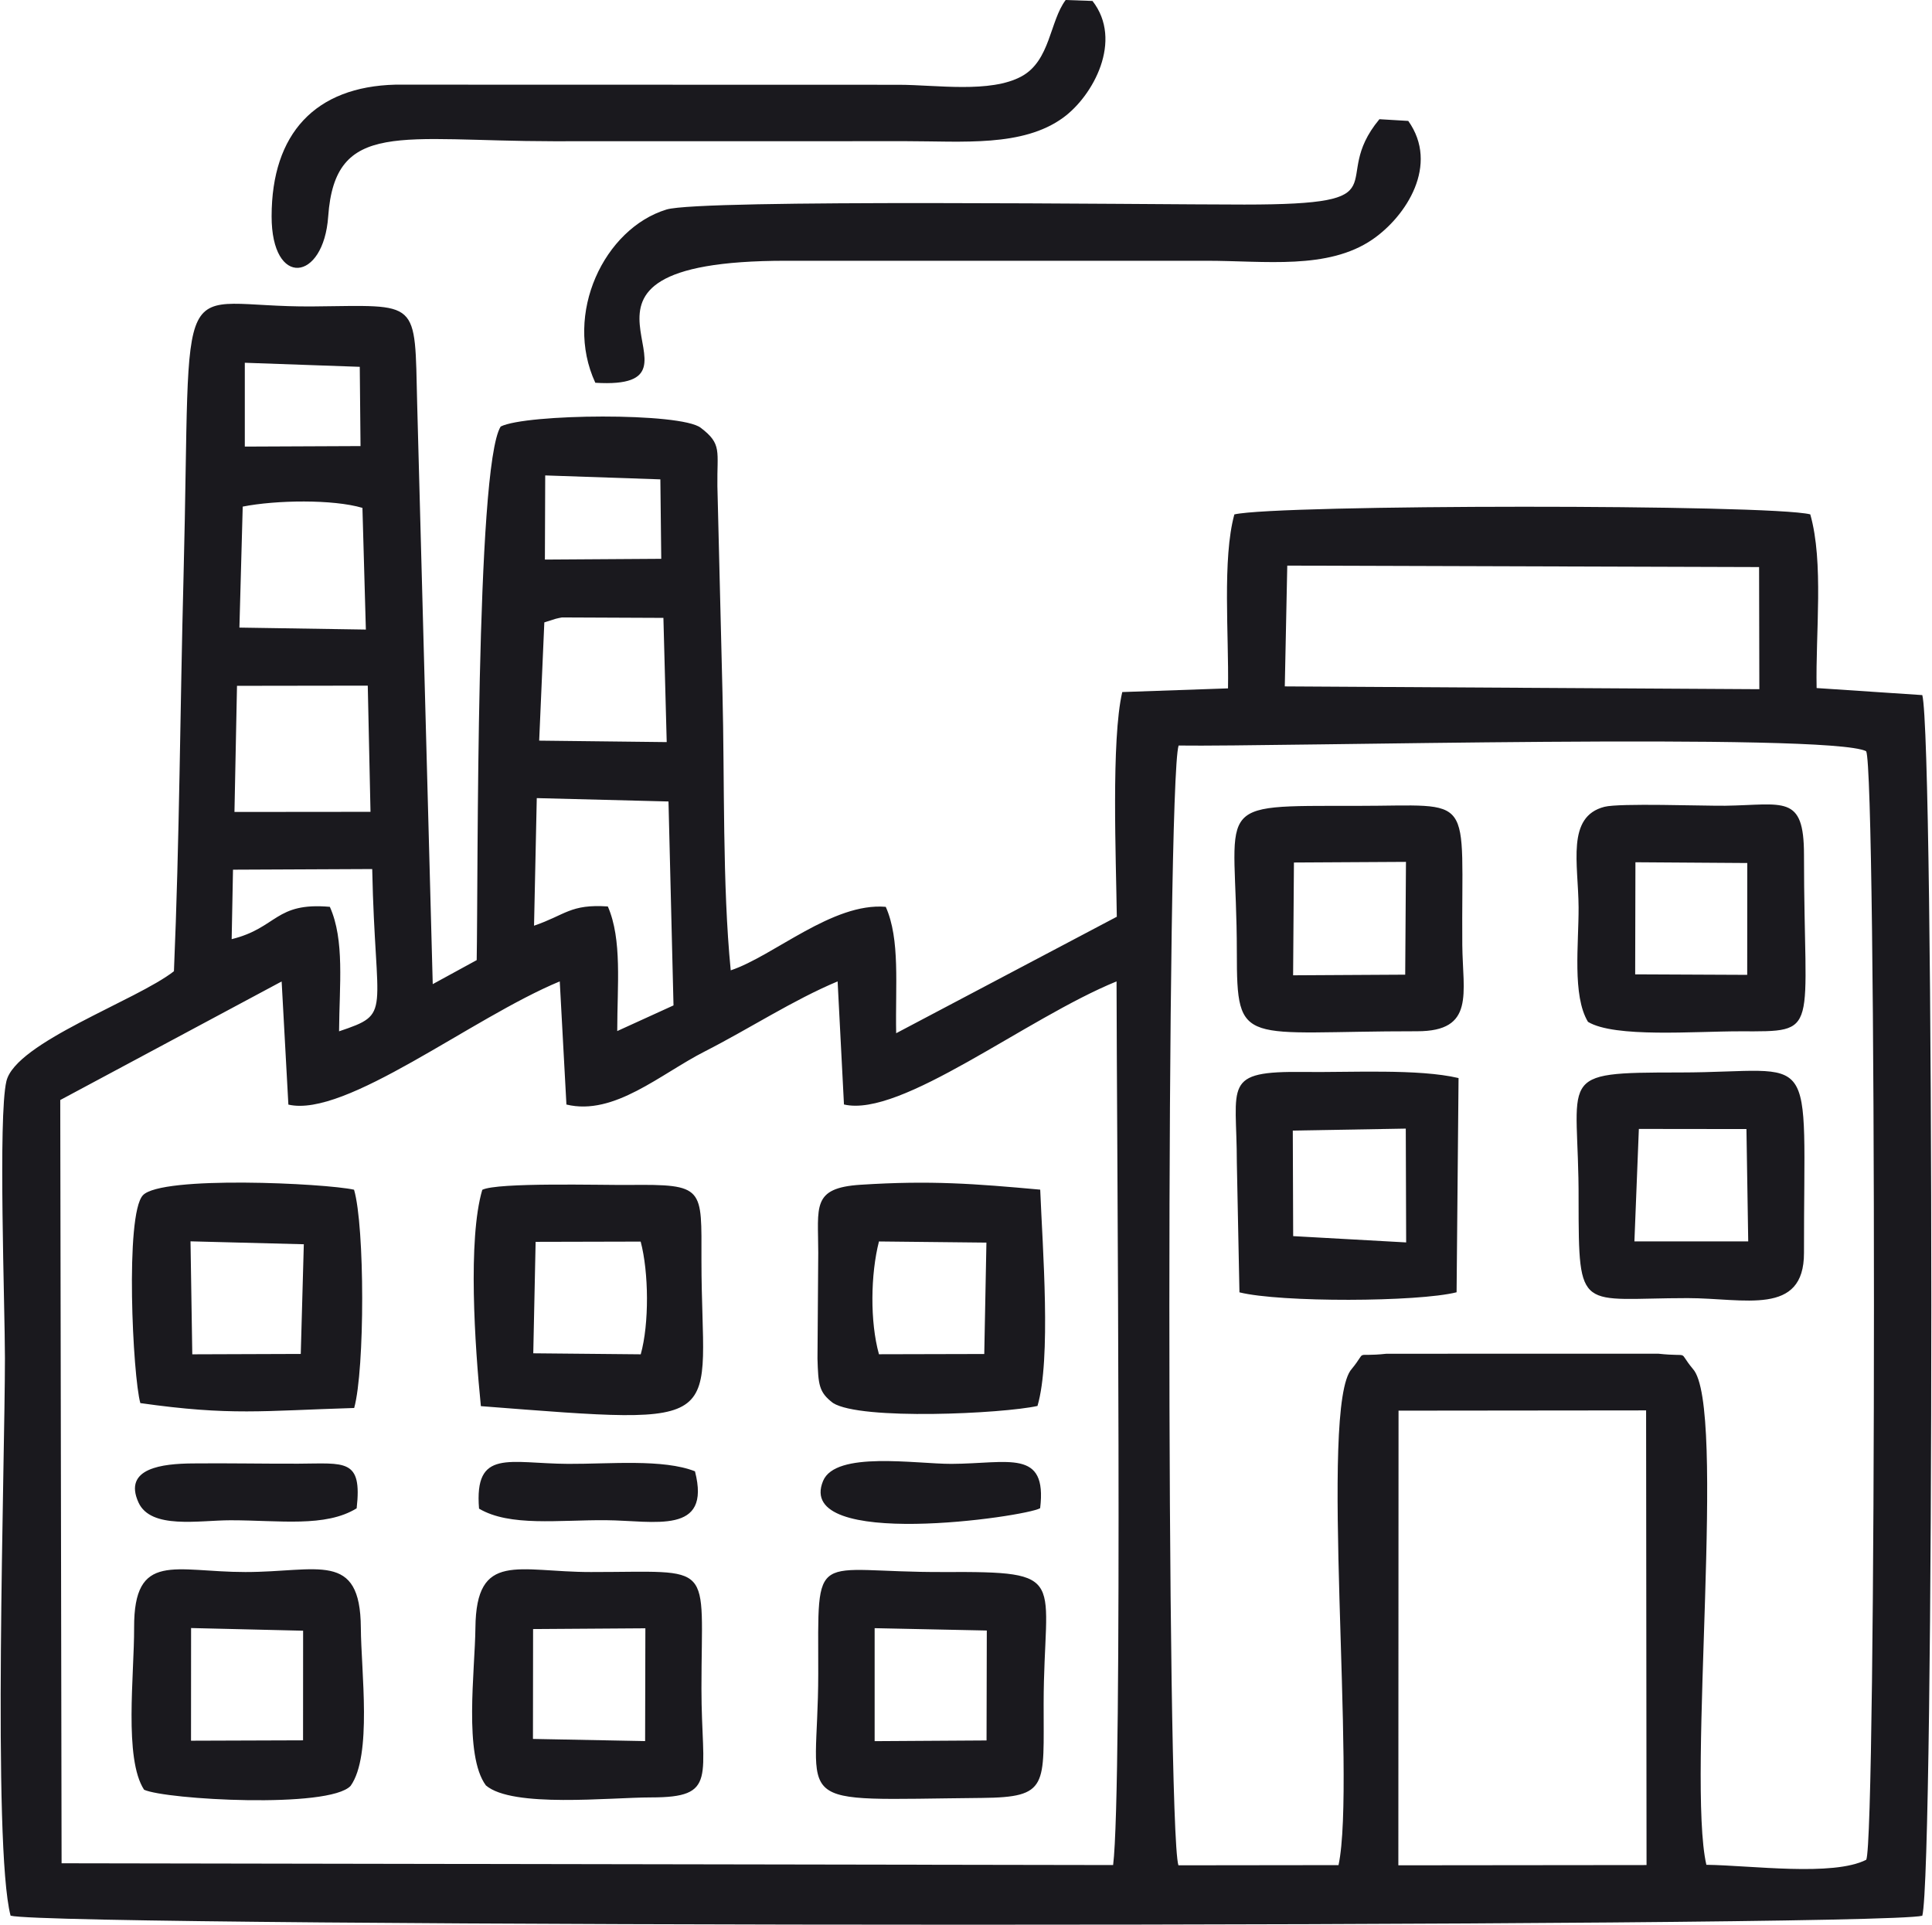
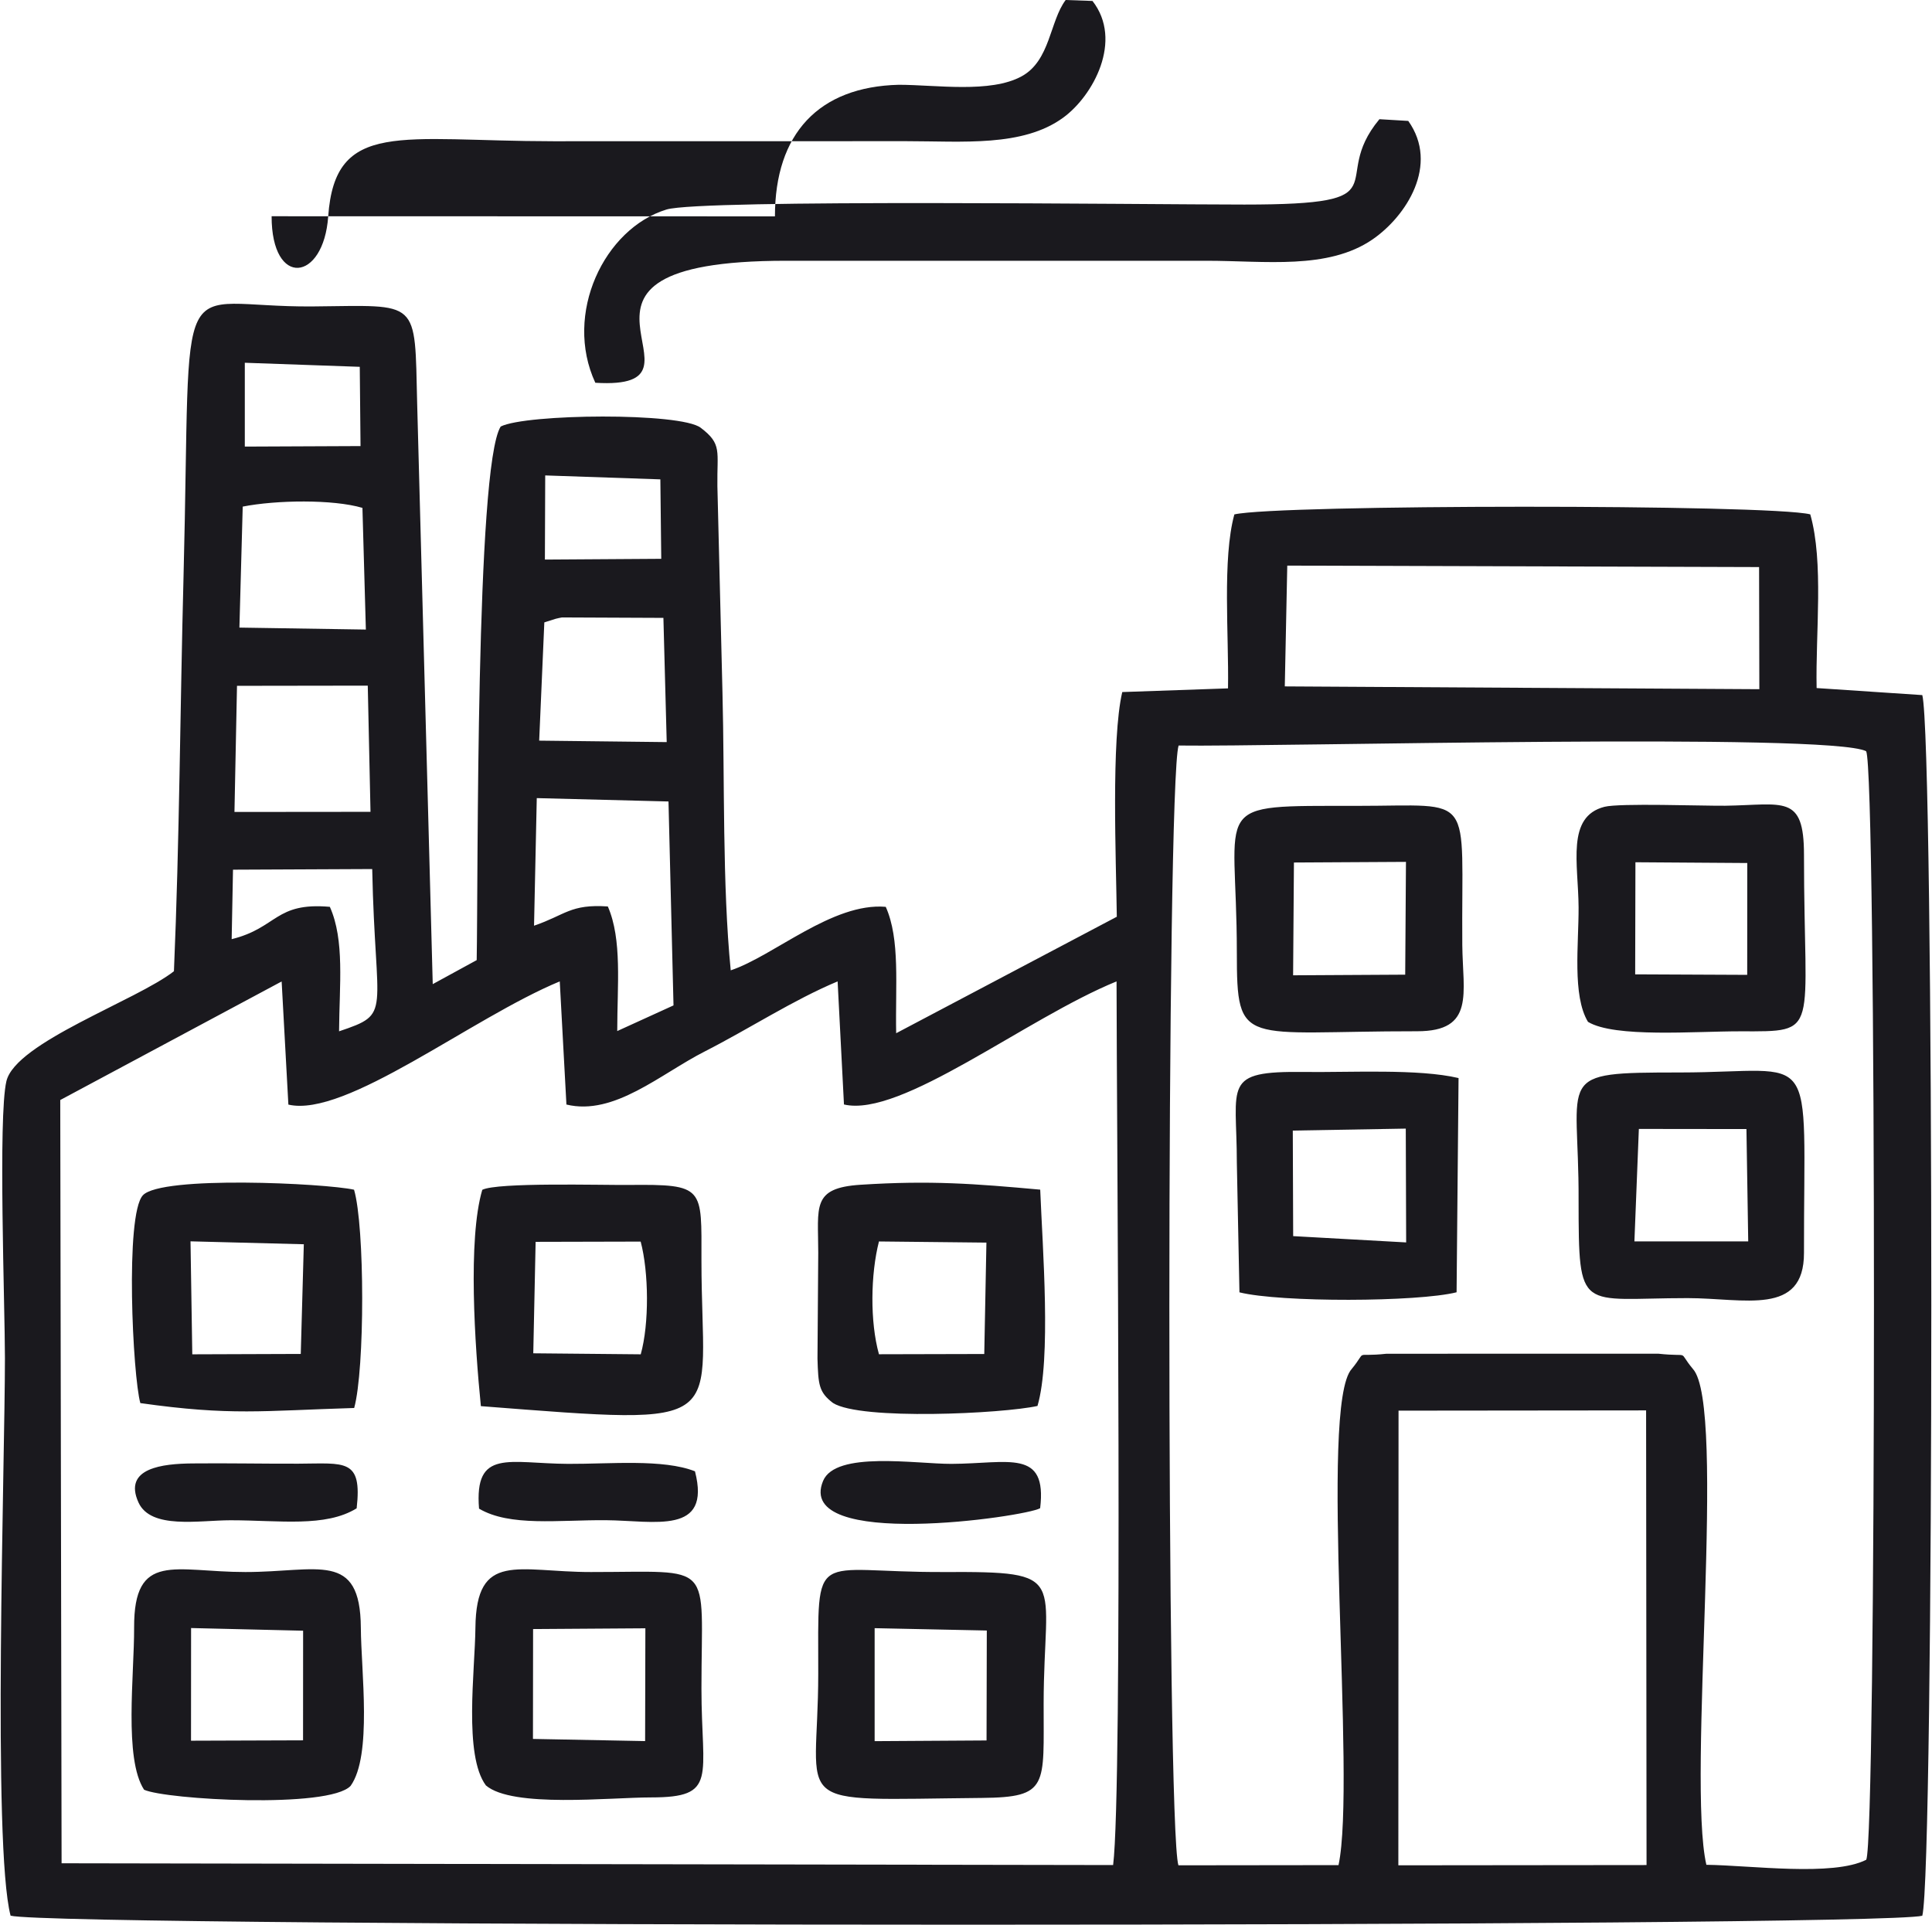
<svg xmlns="http://www.w3.org/2000/svg" xml:space="preserve" width="532px" height="530px" version="1.1" style="shape-rendering:geometricPrecision; text-rendering:geometricPrecision; image-rendering:optimizeQuality; fill-rule:evenodd; clip-rule:evenodd" viewBox="0 0 303.99 303.06">
  <defs>
    <style type="text/css">
   
    .fil0 {fill:#1A191E}
   
  </style>
  </defs>
  <g id="Layer_x0020_1">
-     <path class="fil0" d="M27.28 152.93c-5.88,4.61 -24.94,11.21 -26.38,17.32 -1.32,5.58 -0.23,35.54 -0.23,43.58 0,16.59 -1.99,76.84 0.89,87.81 7.19,1.89 293.74,1.9 301.01,0.01 1.89,-7.24 1.89,-184.92 0,-192.2l-16.64 -1.11c-0.18,-8.73 1.15,-19.79 -1,-27.35 -6.41,-1.62 -83.92,-1.58 -90.68,0.01 -1.92,6.98 -0.85,19.04 -1,27.39l-16.65 0.58c-1.76,7.5 -0.97,26.46 -0.86,35.38l-34.74 18.34c-0.15,-7.56 0.65,-14.76 -1.64,-19.9 -8.35,-0.72 -17.64,7.74 -24.41,10 -1.33,-13.45 -0.95,-29.93 -1.3,-43.73l-0.8 -32.51c-0.08,-5.53 0.78,-6.61 -2.62,-9.19 -3.15,-2.45 -27.51,-2.21 -31.5,-0.2 -3.97,6.29 -3.54,71.29 -3.78,84.02l-6.92 3.78 -2.45 -91.35c-0.41,-16.72 0.51,-15.51 -16.41,-15.36 -22.49,0.2 -19.07,-8.31 -20.38,42.57 -0.54,20.66 -0.63,41.48 -1.51,62.11zm-17.9 20.28l0.21 120.18 165.57 0.28c1.53,-12.17 0.55,-117.98 0.54,-139.14 -14.33,5.85 -33.94,21.5 -42.92,19.38l-1 -19.38c-7,2.93 -13.88,7.44 -20.9,11.02 -6.99,3.55 -14.28,10.19 -21.8,8.37l-1.05 -19.39c-13.9,5.76 -33.72,21.51 -42.73,19.4l-1.06 -19.39 -34.86 18.67zm176.06 120.5l25.21 -0.03c2.84,-13.25 -3.14,-72.48 2.09,-78.14 2.6,-3.17 0.06,-1.8 5.46,-2.38l42.78 -0.01c5.38,0.58 2.9,-0.69 5.46,2.39 5.38,5.83 -0.96,64.7 2.13,78.09 7.05,0.09 19.92,1.87 25.17,-0.79 1.61,-3.05 1.64,-171.41 -0.01,-174.55 -5.65,-2.98 -93.29,-0.67 -108.26,-0.9 -1.93,6.17 -1.94,170.27 -0.03,176.32zm34.63 0l39.08 -0.04 -0.07 -71.59 -38.98 0.04 -0.03 71.59zm-17.88 -185.63l74.72 0.44 -0.04 -19.23 -74.29 -0.23 -0.39 19.02zm-6.36 -75.87c-15.21,0 -85.57,-0.88 -90.99,0.78 -9.8,2.99 -16.24,16.43 -11.21,27.28 21.04,1.28 -12.4,-19.22 30.05,-19.21l66.23 0c9.17,0 19.05,1.46 26.08,-3.35 5.33,-3.66 10.56,-11.76 5.64,-18.67l-4.54 -0.27c-8.25,9.92 4.27,13.44 -21.26,13.44zm-153.17 1.84c-0.01,11.33 8.19,10.32 8.91,0.03 1.08,-15.31 11.44,-11.86 35.44,-11.84l55.59 -0.01c8.88,0 18.31,0.94 24.68,-3.69 4.74,-3.44 9.49,-12.17 4.63,-18.39l-4.22 -0.15c-2.52,3.34 -2.41,9.55 -6.94,12.02 -4.92,2.69 -13.46,1.34 -19.33,1.33l-79.25 -0.02c-12.64,0.31 -19.5,7.7 -19.51,20.72zm-20.08 247.76c3.41,1.56 29.12,3.02 32.52,-0.61 3.42,-4.79 1.65,-18.06 1.61,-24.89 -0.08,-12.2 -6.76,-8.77 -18.19,-8.78 -11.11,0 -17.56,-3.36 -17.51,8.78 0.03,7.4 -1.63,20.61 1.57,25.5zm53.25 -94.46c-2.3,7.8 -1.17,24.57 -0.22,34.06 40.32,3.12 34.73,3.24 34.73,-22.96 0,-11.51 0.56,-11.99 -11.45,-11.87 -4.39,0.04 -20.7,-0.43 -23.06,0.77zm0.57 93.78c4.17,3.58 19.53,1.89 25.99,1.89 10.6,0 7.95,-3.09 7.95,-17.15 0,-20.32 2.32,-18.33 -17.41,-18.34 -11.46,0.01 -18.06,-3.4 -18.18,8.78 -0.07,6.79 -1.87,20.07 1.65,24.82zm52.33 -83.86l-0.12 16.65c0.12,4.13 0.22,5.3 2.44,6.99 4.34,2.77 26.76,1.68 32.2,0.47 2.18,-7.41 0.8,-24.84 0.43,-34.06 -10.3,-0.93 -17.21,-1.48 -28.28,-0.77 -7.76,0.5 -6.67,3.44 -6.67,10.72zm-106.74 23.66c14.29,2.02 19.15,1.21 33.67,0.77 1.69,-6.12 1.68,-28.57 -0.02,-34.37 -4.53,-1.01 -30.35,-2.26 -33.25,0.88 -2.84,3.07 -1.59,28.52 -0.4,32.72zm106.74 42.57c0,21.64 -5.46,19.89 25.77,19.6 10.59,-0.1 9.7,-1.88 9.72,-14.87 0.03,-19.99 4.28,-20.79 -15.7,-20.7 -20.96,0.09 -19.79,-4.24 -19.79,15.97zm121.2 -102.6c4.2,2.54 16.82,1.48 23.96,1.49 12.8,0.02 10.05,0.63 10.05,-27.81 0,-9.59 -3.21,-7.84 -12.41,-7.71 -3.53,0.04 -16.64,-0.44 -19.01,0.17 -6.04,1.55 -4.11,8.95 -4.07,15.82 0.03,5.78 -1.02,13.9 1.48,18.04zm-1.48 28.09c0.02,18.01 0.12,15.41 17.16,15.41 8.92,0 18.35,2.9 18.33,-7.13 -0.04,-33.32 2.51,-28.42 -19.52,-28.4 -20.09,0.01 -15.88,0.26 -15.97,20.12zm-53.81 -39.03c0,15.17 0.84,12.4 28.39,12.42 9.15,0.01 7.18,-5.99 7.11,-13.59 -0.19,-24.35 2.35,-21.89 -16.57,-21.9 -23.64,0.02 -18.93,-0.89 -18.93,23.07zm0 33.12l0.41 20.41c6.46,1.61 28.08,1.53 34.19,-0.01l0.31 -33.73c-6.29,-1.49 -17.06,-0.87 -24.32,-0.96 -13.01,-0.16 -10.59,1.91 -10.59,14.29zm-110.66 -37.32c4.97,-1.7 5.71,-3.43 11.62,-3.03 2.27,5.22 1.48,12.36 1.48,19.62l8.86 -4.04 -0.79 -32.11 -20.74 -0.53 -0.43 20.09zm-47.17 -17.91l21.42 -0.02 -0.43 -19.87 -20.59 0.03 -0.4 19.86zm0.78 -29.03l19.91 0.31 -0.54 -19.16c-4.63,-1.37 -13.59,-1.24 -18.85,-0.2l-0.52 19.05zm48.01 -0.82l-0.81 18.62 20.08 0.23 -0.52 -19.56 -15.98 -0.07c-0.34,0.05 -0.68,0.15 -0.97,0.21l-1.8 0.57zm117.9 55.57l17.65 -0.1 0.12 -17.76 -17.64 0.1 -0.13 17.76zm53.86 -0.15l17.64 0.08 0.01 -17.61 -17.61 -0.12 -0.04 17.65zm-173.55 120.39l17.66 0.34 0.04 -17.76 -17.68 0.12 -0.02 17.3zm53.8 0.35l17.62 -0.11 0.04 -17.31 -17.66 -0.37 0 17.79zm-107.64 -0.07l17.64 -0.06 0.01 -17.26 -17.64 -0.42 -0.01 17.74zm227.27 -78.62l17.92 0 -0.28 -17.69 -16.94 -0.02 -0.7 17.71zm-118.95 17.77l16.58 -0.04 0.34 -17.54 -16.92 -0.18c-1.32,5.16 -1.43,12.63 0,17.76zm-54.43 -0.15l16.92 0.16c1.35,-4.81 1.27,-12.94 -0.01,-17.75l-16.54 0.04 -0.37 17.55zm119.65 -18.45l17.79 0.99 -0.06 -17.92 -17.79 0.31 0.06 16.62zm-173.34 18.61l17.08 -0.06 0.48 -17.27 -17.84 -0.46 0.28 17.79zm5.99 26.13c7.8,0 14.96,1.15 19.89,-1.88 0.9,-7.89 -1.85,-7.06 -9.17,-7.03 -5.55,0.02 -11.21,-0.1 -16.74,-0.04 -4.54,0.05 -10.93,0.68 -8.44,6.15 1.95,4.27 9.53,2.8 14.46,2.8zm127.51 -1.9c1.13,-9.41 -4.96,-7.02 -13.96,-6.98 -5.63,0.01 -18.25,-2.07 -20.22,2.69 -4.54,10.94 31.96,5.64 34.18,4.29zm-88.35 0.07c4.86,2.87 12.55,1.76 19.98,1.82 7.65,0.06 16.63,2.4 14.02,-7.7 -5.04,-1.98 -13.41,-1.14 -19.95,-1.17 -9.36,-0.05 -14.81,-2.46 -14.05,7.05zm-38.95 -89.67c7.22,-1.78 6.81,-5.85 15.46,-5.09 2.35,5.26 1.5,12.28 1.45,19.6 8.46,-2.85 5.69,-2.42 5.22,-25.55l-21.92 0.1 -0.21 10.94zm49.32 -59.77l18.32 -0.12 -0.14 -12.51 -18.13 -0.62 -0.05 13.25zm-47.25 -17.79l18.22 -0.08 -0.12 -12.48 -18.1 -0.64 0 13.2z" />
+     <path class="fil0" d="M27.28 152.93c-5.88,4.61 -24.94,11.21 -26.38,17.32 -1.32,5.58 -0.23,35.54 -0.23,43.58 0,16.59 -1.99,76.84 0.89,87.81 7.19,1.89 293.74,1.9 301.01,0.01 1.89,-7.24 1.89,-184.92 0,-192.2l-16.64 -1.11c-0.18,-8.73 1.15,-19.79 -1,-27.35 -6.41,-1.62 -83.92,-1.58 -90.68,0.01 -1.92,6.98 -0.85,19.04 -1,27.39l-16.65 0.58c-1.76,7.5 -0.97,26.46 -0.86,35.38l-34.74 18.34c-0.15,-7.56 0.65,-14.76 -1.64,-19.9 -8.35,-0.72 -17.64,7.74 -24.41,10 -1.33,-13.45 -0.95,-29.93 -1.3,-43.73l-0.8 -32.51c-0.08,-5.53 0.78,-6.61 -2.62,-9.19 -3.15,-2.45 -27.51,-2.21 -31.5,-0.2 -3.97,6.29 -3.54,71.29 -3.78,84.02l-6.92 3.78 -2.45 -91.35c-0.41,-16.72 0.51,-15.51 -16.41,-15.36 -22.49,0.2 -19.07,-8.31 -20.38,42.57 -0.54,20.66 -0.63,41.48 -1.51,62.11zm-17.9 20.28l0.21 120.18 165.57 0.28c1.53,-12.17 0.55,-117.98 0.54,-139.14 -14.33,5.85 -33.94,21.5 -42.92,19.38l-1 -19.38c-7,2.93 -13.88,7.44 -20.9,11.02 -6.99,3.55 -14.28,10.19 -21.8,8.37l-1.05 -19.39c-13.9,5.76 -33.72,21.51 -42.73,19.4l-1.06 -19.39 -34.86 18.67zm176.06 120.5l25.21 -0.03c2.84,-13.25 -3.14,-72.48 2.09,-78.14 2.6,-3.17 0.06,-1.8 5.46,-2.38l42.78 -0.01c5.38,0.58 2.9,-0.69 5.46,2.39 5.38,5.83 -0.96,64.7 2.13,78.09 7.05,0.09 19.92,1.87 25.17,-0.79 1.61,-3.05 1.64,-171.41 -0.01,-174.55 -5.65,-2.98 -93.29,-0.67 -108.26,-0.9 -1.93,6.17 -1.94,170.27 -0.03,176.32zm34.63 0l39.08 -0.04 -0.07 -71.59 -38.98 0.04 -0.03 71.59zm-17.88 -185.63l74.72 0.44 -0.04 -19.23 -74.29 -0.23 -0.39 19.02zm-6.36 -75.87c-15.21,0 -85.57,-0.88 -90.99,0.78 -9.8,2.99 -16.24,16.43 -11.21,27.28 21.04,1.28 -12.4,-19.22 30.05,-19.21l66.23 0c9.17,0 19.05,1.46 26.08,-3.35 5.33,-3.66 10.56,-11.76 5.64,-18.67l-4.54 -0.27c-8.25,9.92 4.27,13.44 -21.26,13.44zm-153.17 1.84c-0.01,11.33 8.19,10.32 8.91,0.03 1.08,-15.31 11.44,-11.86 35.44,-11.84l55.59 -0.01c8.88,0 18.31,0.94 24.68,-3.69 4.74,-3.44 9.49,-12.17 4.63,-18.39l-4.22 -0.15c-2.52,3.34 -2.41,9.55 -6.94,12.02 -4.92,2.69 -13.46,1.34 -19.33,1.33c-12.64,0.31 -19.5,7.7 -19.51,20.72zm-20.08 247.76c3.41,1.56 29.12,3.02 32.52,-0.61 3.42,-4.79 1.65,-18.06 1.61,-24.89 -0.08,-12.2 -6.76,-8.77 -18.19,-8.78 -11.11,0 -17.56,-3.36 -17.51,8.78 0.03,7.4 -1.63,20.61 1.57,25.5zm53.25 -94.46c-2.3,7.8 -1.17,24.57 -0.22,34.06 40.32,3.12 34.73,3.24 34.73,-22.96 0,-11.51 0.56,-11.99 -11.45,-11.87 -4.39,0.04 -20.7,-0.43 -23.06,0.77zm0.57 93.78c4.17,3.58 19.53,1.89 25.99,1.89 10.6,0 7.95,-3.09 7.95,-17.15 0,-20.32 2.32,-18.33 -17.41,-18.34 -11.46,0.01 -18.06,-3.4 -18.18,8.78 -0.07,6.79 -1.87,20.07 1.65,24.82zm52.33 -83.86l-0.12 16.65c0.12,4.13 0.22,5.3 2.44,6.99 4.34,2.77 26.76,1.68 32.2,0.47 2.18,-7.41 0.8,-24.84 0.43,-34.06 -10.3,-0.93 -17.21,-1.48 -28.28,-0.77 -7.76,0.5 -6.67,3.44 -6.67,10.72zm-106.74 23.66c14.29,2.02 19.15,1.21 33.67,0.77 1.69,-6.12 1.68,-28.57 -0.02,-34.37 -4.53,-1.01 -30.35,-2.26 -33.25,0.88 -2.84,3.07 -1.59,28.52 -0.4,32.72zm106.74 42.57c0,21.64 -5.46,19.89 25.77,19.6 10.59,-0.1 9.7,-1.88 9.72,-14.87 0.03,-19.99 4.28,-20.79 -15.7,-20.7 -20.96,0.09 -19.79,-4.24 -19.79,15.97zm121.2 -102.6c4.2,2.54 16.82,1.48 23.96,1.49 12.8,0.02 10.05,0.63 10.05,-27.81 0,-9.59 -3.21,-7.84 -12.41,-7.71 -3.53,0.04 -16.64,-0.44 -19.01,0.17 -6.04,1.55 -4.11,8.95 -4.07,15.82 0.03,5.78 -1.02,13.9 1.48,18.04zm-1.48 28.09c0.02,18.01 0.12,15.41 17.16,15.41 8.92,0 18.35,2.9 18.33,-7.13 -0.04,-33.32 2.51,-28.42 -19.52,-28.4 -20.09,0.01 -15.88,0.26 -15.97,20.12zm-53.81 -39.03c0,15.17 0.84,12.4 28.39,12.42 9.15,0.01 7.18,-5.99 7.11,-13.59 -0.19,-24.35 2.35,-21.89 -16.57,-21.9 -23.64,0.02 -18.93,-0.89 -18.93,23.07zm0 33.12l0.41 20.41c6.46,1.61 28.08,1.53 34.19,-0.01l0.31 -33.73c-6.29,-1.49 -17.06,-0.87 -24.32,-0.96 -13.01,-0.16 -10.59,1.91 -10.59,14.29zm-110.66 -37.32c4.97,-1.7 5.71,-3.43 11.62,-3.03 2.27,5.22 1.48,12.36 1.48,19.62l8.86 -4.04 -0.79 -32.11 -20.74 -0.53 -0.43 20.09zm-47.17 -17.91l21.42 -0.02 -0.43 -19.87 -20.59 0.03 -0.4 19.86zm0.78 -29.03l19.91 0.31 -0.54 -19.16c-4.63,-1.37 -13.59,-1.24 -18.85,-0.2l-0.52 19.05zm48.01 -0.82l-0.81 18.62 20.08 0.23 -0.52 -19.56 -15.98 -0.07c-0.34,0.05 -0.68,0.15 -0.97,0.21l-1.8 0.57zm117.9 55.57l17.65 -0.1 0.12 -17.76 -17.64 0.1 -0.13 17.76zm53.86 -0.15l17.64 0.08 0.01 -17.61 -17.61 -0.12 -0.04 17.65zm-173.55 120.39l17.66 0.34 0.04 -17.76 -17.68 0.12 -0.02 17.3zm53.8 0.35l17.62 -0.11 0.04 -17.31 -17.66 -0.37 0 17.79zm-107.64 -0.07l17.64 -0.06 0.01 -17.26 -17.64 -0.42 -0.01 17.74zm227.27 -78.62l17.92 0 -0.28 -17.69 -16.94 -0.02 -0.7 17.71zm-118.95 17.77l16.58 -0.04 0.34 -17.54 -16.92 -0.18c-1.32,5.16 -1.43,12.63 0,17.76zm-54.43 -0.15l16.92 0.16c1.35,-4.81 1.27,-12.94 -0.01,-17.75l-16.54 0.04 -0.37 17.55zm119.65 -18.45l17.79 0.99 -0.06 -17.92 -17.79 0.31 0.06 16.62zm-173.34 18.61l17.08 -0.06 0.48 -17.27 -17.84 -0.46 0.28 17.79zm5.99 26.13c7.8,0 14.96,1.15 19.89,-1.88 0.9,-7.89 -1.85,-7.06 -9.17,-7.03 -5.55,0.02 -11.21,-0.1 -16.74,-0.04 -4.54,0.05 -10.93,0.68 -8.44,6.15 1.95,4.27 9.53,2.8 14.46,2.8zm127.51 -1.9c1.13,-9.41 -4.96,-7.02 -13.96,-6.98 -5.63,0.01 -18.25,-2.07 -20.22,2.69 -4.54,10.94 31.96,5.64 34.18,4.29zm-88.35 0.07c4.86,2.87 12.55,1.76 19.98,1.82 7.65,0.06 16.63,2.4 14.02,-7.7 -5.04,-1.98 -13.41,-1.14 -19.95,-1.17 -9.36,-0.05 -14.81,-2.46 -14.05,7.05zm-38.95 -89.67c7.22,-1.78 6.81,-5.85 15.46,-5.09 2.35,5.26 1.5,12.28 1.45,19.6 8.46,-2.85 5.69,-2.42 5.22,-25.55l-21.92 0.1 -0.21 10.94zm49.32 -59.77l18.32 -0.12 -0.14 -12.51 -18.13 -0.62 -0.05 13.25zm-47.25 -17.79l18.22 -0.08 -0.12 -12.48 -18.1 -0.64 0 13.2z" />
  </g>
</svg>